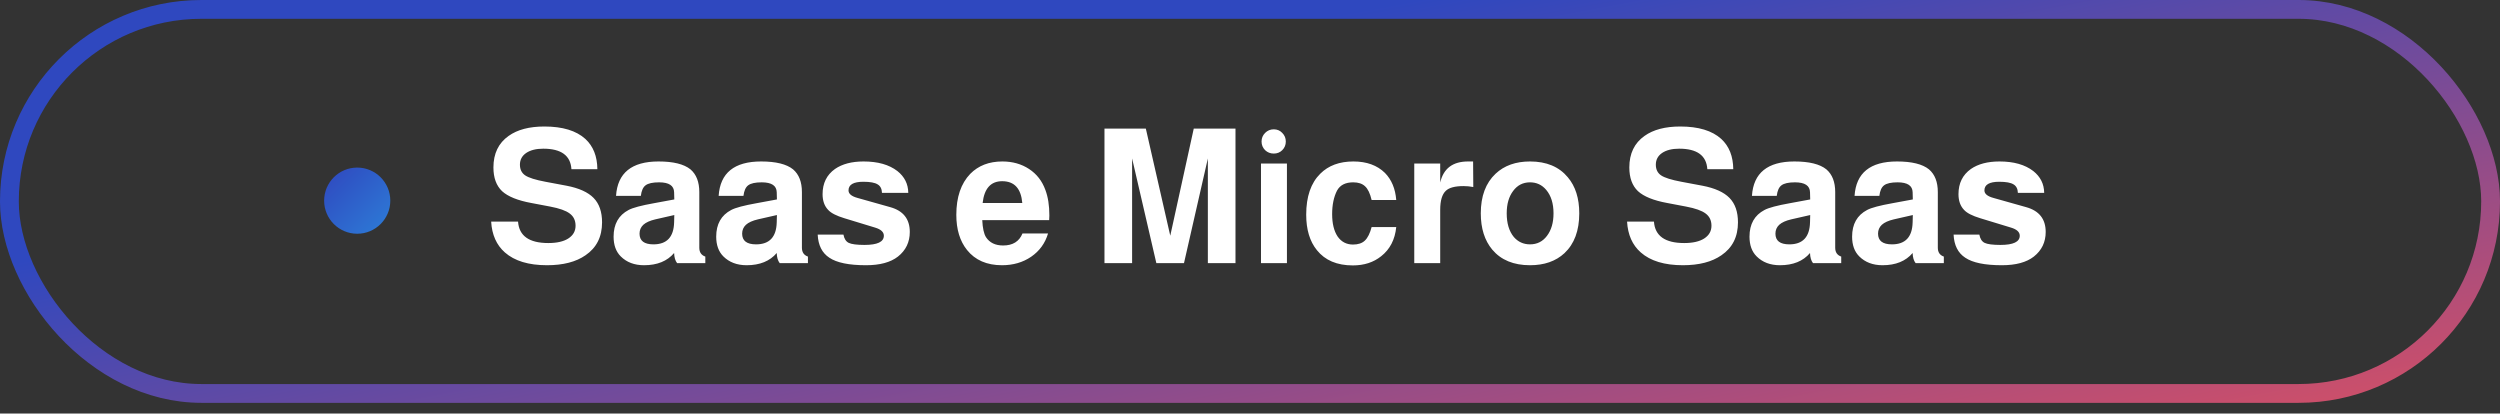
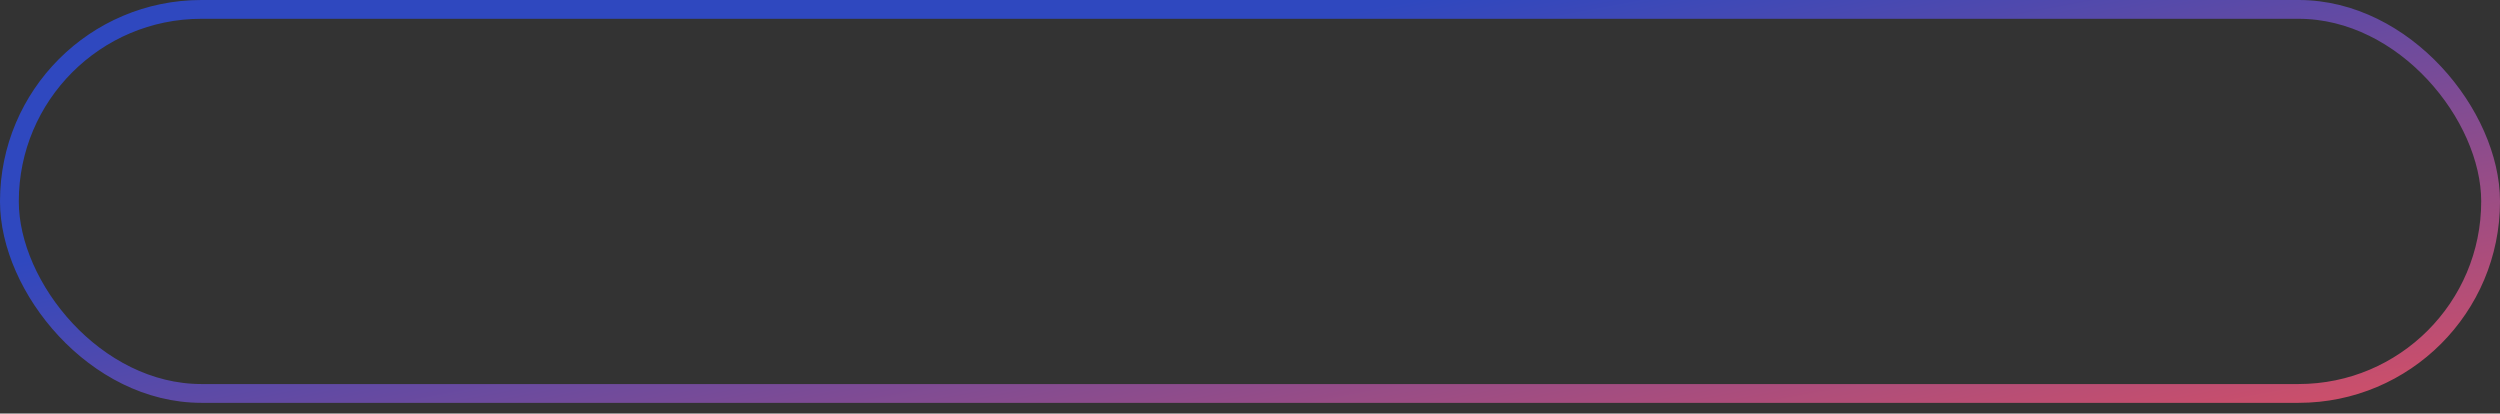
<svg xmlns="http://www.w3.org/2000/svg" width="133" height="22" viewBox="0 0 133 22" fill="none">
  <rect x="0" y="0" width="133" height="22" fill="#333333" stroke="none" />
  <rect x="0.5" y="0.5" width="132" height="20.431" rx="10.216" stroke="url(#paint0_linear_2909_343)" />
-   <path d="M31.78 9H30.4C30.354 8.273 29.854 7.91 28.9 7.91C28.52 7.91 28.217 7.987 27.99 8.14C27.77 8.293 27.66 8.5 27.66 8.76C27.66 9.013 27.754 9.203 27.94 9.33C28.127 9.457 28.487 9.57 29.02 9.67L30.14 9.88C30.8 10.007 31.28 10.223 31.58 10.53C31.88 10.837 32.03 11.27 32.03 11.83C32.03 12.597 31.737 13.18 31.15 13.58C30.644 13.933 29.96 14.11 29.1 14.11C28.12 14.11 27.374 13.883 26.86 13.43C26.414 13.037 26.17 12.49 26.13 11.79H27.56C27.614 12.55 28.15 12.93 29.17 12.93C29.624 12.93 29.977 12.85 30.23 12.69C30.49 12.523 30.62 12.297 30.62 12.01C30.62 11.73 30.517 11.513 30.31 11.36C30.11 11.207 29.764 11.083 29.27 10.99L28.27 10.8C27.544 10.667 27.024 10.457 26.71 10.17C26.404 9.877 26.25 9.457 26.25 8.91C26.25 8.17 26.52 7.61 27.06 7.23C27.527 6.897 28.16 6.73 28.96 6.73C29.927 6.73 30.654 6.95 31.14 7.39C31.56 7.777 31.774 8.313 31.78 9ZM37.523 13.65V14H36.023C35.923 13.873 35.87 13.693 35.863 13.46C35.496 13.893 34.963 14.11 34.263 14.11C33.75 14.11 33.336 13.953 33.023 13.64C32.77 13.387 32.643 13.037 32.643 12.59C32.643 11.923 32.91 11.45 33.443 11.17C33.67 11.05 34.12 10.93 34.793 10.81L35.873 10.61L35.863 10.23C35.856 9.877 35.59 9.7 35.063 9.7C34.723 9.7 34.483 9.753 34.343 9.86C34.21 9.96 34.126 10.147 34.093 10.42H32.773C32.853 9.2 33.606 8.59 35.033 8.59C35.82 8.59 36.386 8.73 36.733 9.01C37.046 9.277 37.203 9.68 37.203 10.22V13.18C37.203 13.42 37.31 13.577 37.523 13.65ZM35.873 11.44L34.863 11.67C34.576 11.737 34.363 11.833 34.223 11.96C34.09 12.087 34.023 12.243 34.023 12.43C34.023 12.81 34.27 13 34.763 13C35.476 13 35.843 12.61 35.863 11.83L35.873 11.44ZM42.982 13.65V14H41.482C41.382 13.873 41.329 13.693 41.322 13.46C40.955 13.893 40.422 14.11 39.722 14.11C39.209 14.11 38.795 13.953 38.482 13.64C38.229 13.387 38.102 13.037 38.102 12.59C38.102 11.923 38.369 11.45 38.902 11.17C39.129 11.05 39.579 10.93 40.252 10.81L41.332 10.61L41.322 10.23C41.315 9.877 41.049 9.7 40.522 9.7C40.182 9.7 39.942 9.753 39.802 9.86C39.669 9.96 39.585 10.147 39.552 10.42H38.232C38.312 9.2 39.065 8.59 40.492 8.59C41.279 8.59 41.845 8.73 42.192 9.01C42.505 9.277 42.662 9.68 42.662 10.22V13.18C42.662 13.42 42.769 13.577 42.982 13.65ZM41.332 11.44L40.322 11.67C40.035 11.737 39.822 11.833 39.682 11.96C39.549 12.087 39.482 12.243 39.482 12.43C39.482 12.81 39.729 13 40.222 13C40.935 13 41.302 12.61 41.322 11.83L41.332 11.44ZM48.321 10.26H46.921C46.914 10.047 46.838 9.897 46.691 9.81C46.544 9.717 46.291 9.67 45.931 9.67C45.404 9.67 45.141 9.823 45.141 10.13C45.141 10.31 45.301 10.443 45.621 10.53L47.361 11.02C48.054 11.213 48.401 11.653 48.401 12.34C48.401 12.88 48.191 13.317 47.771 13.65C47.378 13.957 46.811 14.11 46.071 14.11C45.164 14.11 44.514 13.977 44.121 13.71C43.734 13.457 43.528 13.047 43.501 12.48H44.871C44.911 12.7 45.004 12.847 45.151 12.92C45.304 12.993 45.584 13.03 45.991 13.03C46.678 13.03 47.021 12.867 47.021 12.54C47.021 12.347 46.868 12.203 46.561 12.11L44.921 11.61C44.501 11.483 44.214 11.337 44.061 11.17C43.861 10.963 43.761 10.683 43.761 10.33C43.761 9.75 43.981 9.303 44.421 8.99C44.808 8.723 45.314 8.59 45.941 8.59C46.701 8.59 47.301 8.76 47.741 9.1C48.121 9.4 48.314 9.787 48.321 10.26ZM55.816 11.71H52.256C52.276 12.137 52.343 12.44 52.456 12.62C52.649 12.913 52.953 13.06 53.366 13.06C53.879 13.06 54.223 12.847 54.396 12.42H55.756C55.603 12.94 55.303 13.353 54.856 13.66C54.416 13.96 53.899 14.11 53.306 14.11C52.499 14.11 51.879 13.84 51.446 13.3C51.066 12.827 50.876 12.203 50.876 11.43C50.876 10.49 51.123 9.763 51.616 9.25C52.049 8.81 52.619 8.59 53.326 8.59C53.866 8.59 54.339 8.723 54.746 8.99C55.153 9.257 55.443 9.63 55.616 10.11C55.756 10.483 55.826 10.933 55.826 11.46C55.826 11.527 55.823 11.61 55.816 11.71ZM54.386 10.8C54.319 10.027 53.963 9.64 53.316 9.64C52.709 9.64 52.363 10.027 52.276 10.8H54.386ZM60.228 8.43V14H58.758V6.84H60.958L62.258 12.54L63.508 6.84H65.728V14H64.258V8.43L62.988 14H61.518L60.228 8.43ZM68.465 8.7V14H67.085V8.7H68.465ZM67.765 6.88C67.945 6.88 68.095 6.943 68.215 7.07C68.342 7.197 68.405 7.35 68.405 7.53C68.405 7.71 68.342 7.863 68.215 7.99C68.095 8.11 67.945 8.17 67.765 8.17C67.585 8.17 67.432 8.11 67.305 7.99C67.179 7.863 67.115 7.71 67.115 7.53C67.115 7.35 67.179 7.197 67.305 7.07C67.432 6.943 67.585 6.88 67.765 6.88ZM74.28 10.64H72.97C72.89 10.293 72.773 10.05 72.62 9.91C72.473 9.77 72.263 9.7 71.99 9.7C71.576 9.7 71.29 9.847 71.13 10.14C70.956 10.48 70.87 10.897 70.87 11.39C70.87 11.89 70.966 12.287 71.16 12.58C71.36 12.867 71.633 13.01 71.98 13.01C72.253 13.01 72.463 12.94 72.61 12.8C72.763 12.653 72.883 12.413 72.97 12.08H74.28C74.213 12.747 73.946 13.263 73.48 13.63C73.073 13.957 72.57 14.12 71.97 14.12C71.13 14.12 70.493 13.85 70.06 13.31C69.68 12.843 69.49 12.213 69.49 11.42C69.49 10.46 69.74 9.733 70.24 9.24C70.673 8.807 71.26 8.59 72 8.59C72.706 8.59 73.266 8.793 73.68 9.2C74.033 9.56 74.233 10.04 74.28 10.64ZM75.239 8.7H76.619V9.71C76.793 8.963 77.286 8.59 78.099 8.59C78.226 8.59 78.316 8.59 78.369 8.59L78.379 9.95C78.213 9.917 78.039 9.9 77.859 9.9C77.406 9.9 77.093 9.983 76.919 10.15C76.719 10.337 76.619 10.673 76.619 11.16V14H75.239V8.7ZM81.397 8.59C82.271 8.59 82.941 8.87 83.407 9.43C83.814 9.91 84.017 10.55 84.017 11.35C84.017 12.27 83.754 12.977 83.228 13.47C82.767 13.897 82.157 14.11 81.397 14.11C80.524 14.11 79.854 13.833 79.388 13.28C78.981 12.793 78.778 12.15 78.778 11.35C78.778 10.437 79.041 9.733 79.567 9.24C80.028 8.807 80.638 8.59 81.397 8.59ZM81.397 9.7C81.024 9.7 80.724 9.853 80.498 10.16C80.271 10.46 80.157 10.857 80.157 11.35C80.157 11.883 80.284 12.303 80.537 12.61C80.764 12.87 81.051 13 81.397 13C81.771 13 82.071 12.85 82.297 12.55C82.531 12.243 82.647 11.843 82.647 11.35C82.647 10.823 82.517 10.407 82.257 10.1C82.031 9.833 81.744 9.7 81.397 9.7ZM92.21 9H90.83C90.783 8.273 90.283 7.91 89.33 7.91C88.95 7.91 88.647 7.987 88.42 8.14C88.2 8.293 88.09 8.5 88.09 8.76C88.09 9.013 88.183 9.203 88.37 9.33C88.557 9.457 88.917 9.57 89.45 9.67L90.57 9.88C91.23 10.007 91.71 10.223 92.01 10.53C92.31 10.837 92.46 11.27 92.46 11.83C92.46 12.597 92.167 13.18 91.58 13.58C91.073 13.933 90.39 14.11 89.53 14.11C88.55 14.11 87.803 13.883 87.29 13.43C86.843 13.037 86.6 12.49 86.56 11.79H87.99C88.043 12.55 88.58 12.93 89.6 12.93C90.053 12.93 90.407 12.85 90.66 12.69C90.92 12.523 91.05 12.297 91.05 12.01C91.05 11.73 90.947 11.513 90.74 11.36C90.54 11.207 90.193 11.083 89.7 10.99L88.7 10.8C87.973 10.667 87.453 10.457 87.14 10.17C86.833 9.877 86.68 9.457 86.68 8.91C86.68 8.17 86.95 7.61 87.49 7.23C87.957 6.897 88.59 6.73 89.39 6.73C90.357 6.73 91.083 6.95 91.57 7.39C91.99 7.777 92.203 8.313 92.21 9ZM97.953 13.65V14H96.453C96.353 13.873 96.299 13.693 96.293 13.46C95.926 13.893 95.393 14.11 94.693 14.11C94.179 14.11 93.766 13.953 93.453 13.64C93.199 13.387 93.073 13.037 93.073 12.59C93.073 11.923 93.339 11.45 93.873 11.17C94.099 11.05 94.549 10.93 95.223 10.81L96.303 10.61L96.293 10.23C96.286 9.877 96.019 9.7 95.493 9.7C95.153 9.7 94.913 9.753 94.773 9.86C94.639 9.96 94.556 10.147 94.523 10.42H93.203C93.283 9.2 94.036 8.59 95.463 8.59C96.249 8.59 96.816 8.73 97.163 9.01C97.476 9.277 97.633 9.68 97.633 10.22V13.18C97.633 13.42 97.739 13.577 97.953 13.65ZM96.303 11.44L95.293 11.67C95.006 11.737 94.793 11.833 94.653 11.96C94.519 12.087 94.453 12.243 94.453 12.43C94.453 12.81 94.699 13 95.193 13C95.906 13 96.273 12.61 96.293 11.83L96.303 11.44ZM103.412 13.65V14H101.912C101.812 13.873 101.758 13.693 101.752 13.46C101.385 13.893 100.852 14.11 100.152 14.11C99.638 14.11 99.225 13.953 98.912 13.64C98.658 13.387 98.532 13.037 98.532 12.59C98.532 11.923 98.798 11.45 99.332 11.17C99.558 11.05 100.008 10.93 100.682 10.81L101.762 10.61L101.752 10.23C101.745 9.877 101.478 9.7 100.952 9.7C100.612 9.7 100.372 9.753 100.232 9.86C100.098 9.96 100.015 10.147 99.982 10.42H98.662C98.742 9.2 99.495 8.59 100.922 8.59C101.708 8.59 102.275 8.73 102.622 9.01C102.935 9.277 103.092 9.68 103.092 10.22V13.18C103.092 13.42 103.198 13.577 103.412 13.65ZM101.762 11.44L100.752 11.67C100.465 11.737 100.252 11.833 100.112 11.96C99.978 12.087 99.912 12.243 99.912 12.43C99.912 12.81 100.158 13 100.652 13C101.365 13 101.732 12.61 101.752 11.83L101.762 11.44ZM108.751 10.26H107.351C107.344 10.047 107.267 9.897 107.121 9.81C106.974 9.717 106.721 9.67 106.361 9.67C105.834 9.67 105.571 9.823 105.571 10.13C105.571 10.31 105.731 10.443 106.051 10.53L107.791 11.02C108.484 11.213 108.831 11.653 108.831 12.34C108.831 12.88 108.621 13.317 108.201 13.65C107.807 13.957 107.241 14.11 106.501 14.11C105.594 14.11 104.944 13.977 104.551 13.71C104.164 13.457 103.957 13.047 103.931 12.48H105.301C105.341 12.7 105.434 12.847 105.581 12.92C105.734 12.993 106.014 13.03 106.421 13.03C107.107 13.03 107.451 12.867 107.451 12.54C107.451 12.347 107.297 12.203 106.991 12.11L105.351 11.61C104.931 11.483 104.644 11.337 104.491 11.17C104.291 10.963 104.191 10.683 104.191 10.33C104.191 9.75 104.411 9.303 104.851 8.99C105.237 8.723 105.744 8.59 106.371 8.59C107.131 8.59 107.731 8.76 108.171 9.1C108.551 9.4 108.744 9.787 108.751 10.26Z" fill="white" />
-   <circle cx="19.004" cy="10.675" r="1.76" fill="url(#paint1_linear_2909_343)" />
  <defs>
    <linearGradient id="paint0_linear_2909_343" x1="17.666" y1="10.8" x2="24.399" y2="46.749" gradientUnits="userSpaceOnUse">
      <stop stop-color="#2F48BF" />
      <stop offset="0.971" stop-color="#E8505B" />
    </linearGradient>
    <linearGradient id="paint1_linear_2909_343" x1="17.244" y1="9.038" x2="20.671" y2="12.463" gradientUnits="userSpaceOnUse">
      <stop stop-color="#2F48BF" />
      <stop offset="1" stop-color="#2D7CD7" />
    </linearGradient>
  </defs>
</svg>